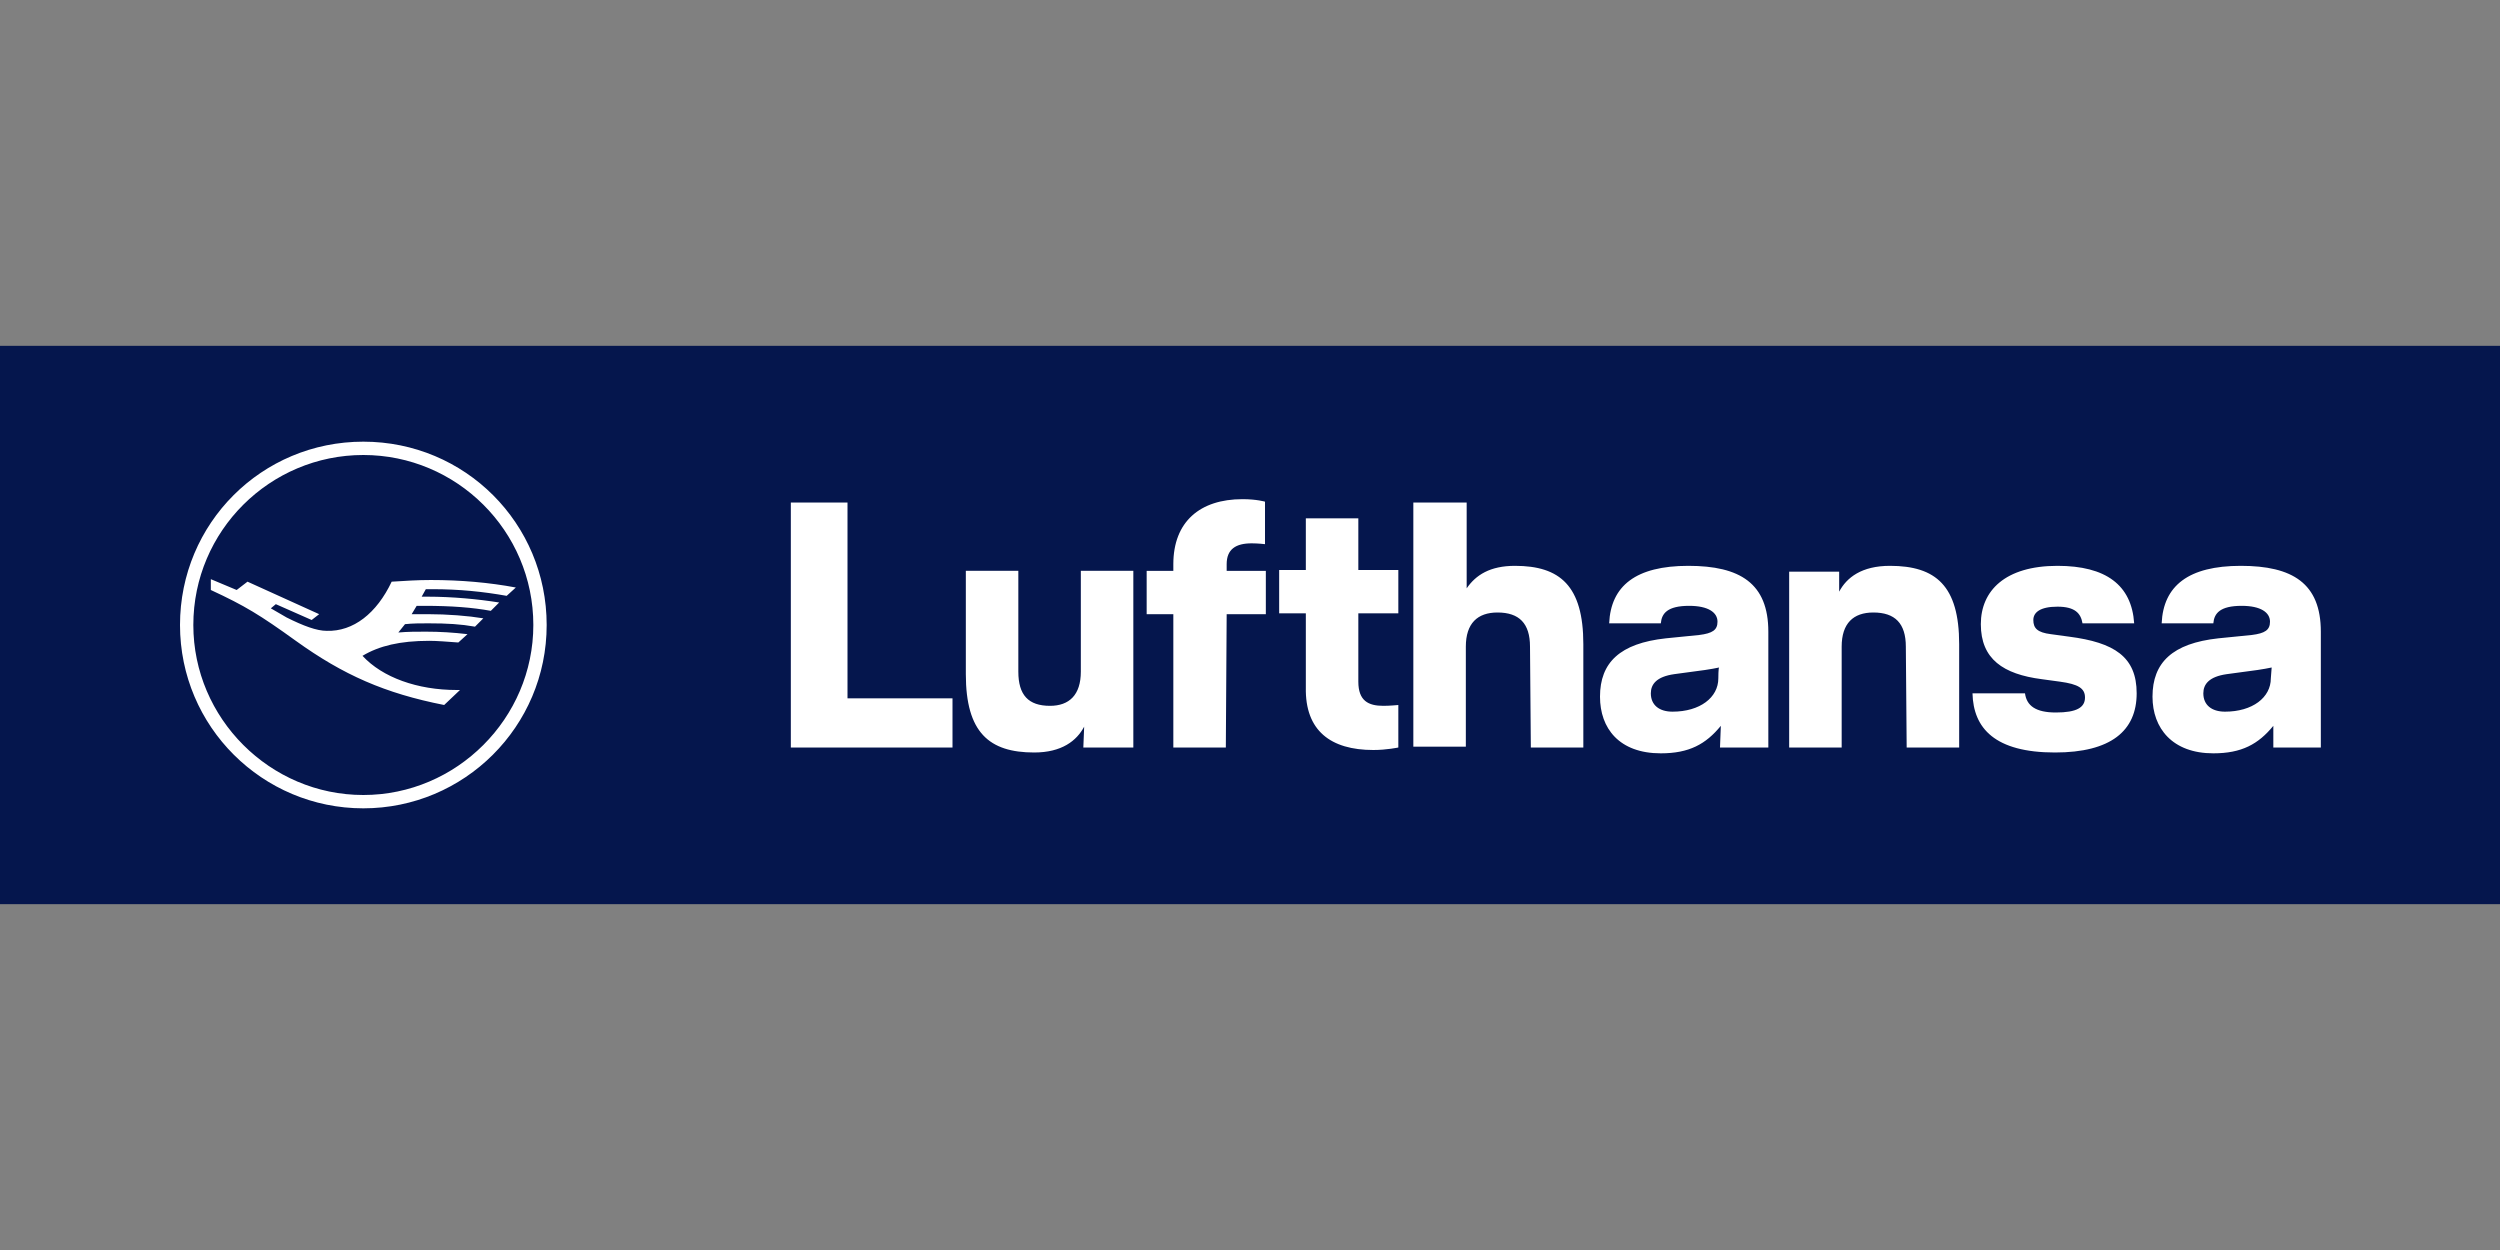
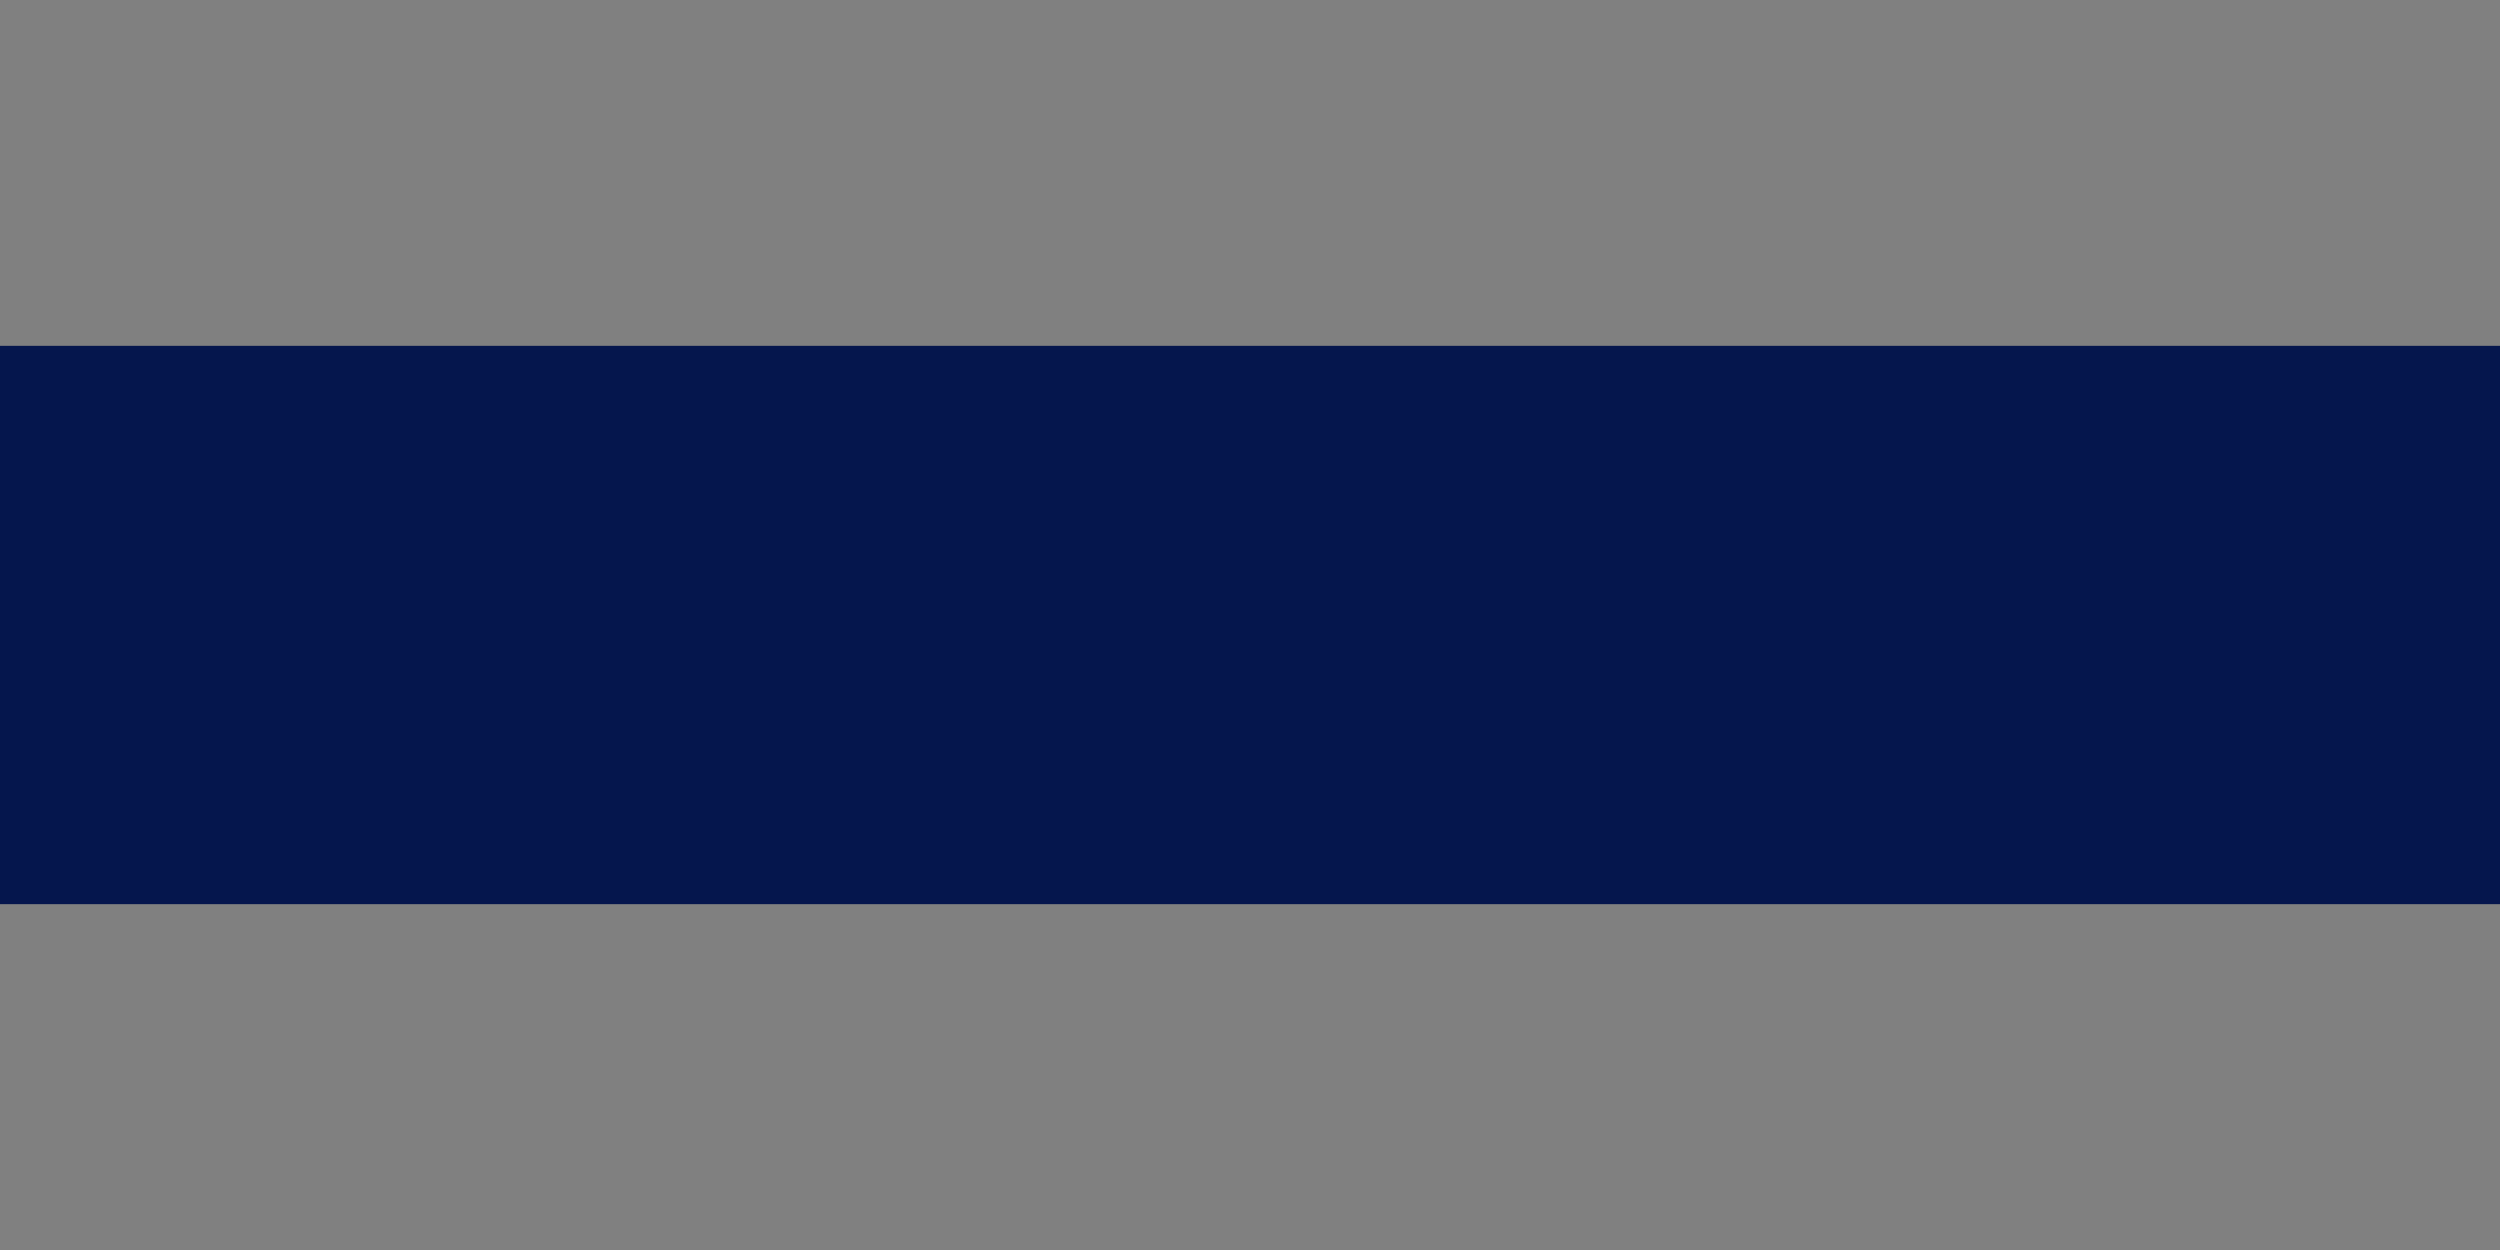
<svg xmlns="http://www.w3.org/2000/svg" version="1.1" id="Capa_1" x="0px" y="0px" viewBox="0 0 300 150" style="enable-background:new 0 0 300 150;" xml:space="preserve">
  <rect x="0" y="0" width="300" height="150" fill="#808080" stroke="none" />
  <style type="text/css">
	.st0{fill:#05164D;}
	.st1{fill:#FFFFFF;}
</style>
  <rect x="-5" y="41.5" class="st0" width="310" height="67" />
-   <path class="st1" d="M278.5,89.7V75.8c0-5.8-3.4-7.9-9.6-7.9c-6.3,0-9.3,2.4-9.5,6.9h6.2c0.1-1.2,0.8-2.1,3.4-2.1  c2.3,0,3.4,0.8,3.4,1.9c0,1-0.6,1.4-2.2,1.6l-4,0.4c-5.5,0.6-7.9,2.9-7.9,7c0,3.8,2.4,6.8,7.3,6.8c3.4,0,5.4-1.1,7.2-3.3v2.6  L278.5,89.7L278.5,89.7z M272.5,81.4c0,2.3-2.2,4-5.5,4c-1.6,0-2.6-0.8-2.6-2.2c0-1.1,0.7-2,2.8-2.3l3.7-0.5  c0.6-0.1,1.3-0.2,1.7-0.3L272.5,81.4L272.5,81.4z M244,74.4c0-0.9,0.8-1.6,2.9-1.6c2.1,0,2.8,0.8,3,2h6.2c-0.3-4.6-3.4-6.9-9.2-6.9  c-6.3,0-9.2,3-9.2,7c0,4.2,2.7,6,7.3,6.6l2.2,0.3c2.2,0.3,3,0.8,3,1.9c0,1.2-1,1.8-3.5,1.8c-2.4,0-3.5-0.8-3.7-2.3h-6.3  c0.1,4.2,2.7,7.1,9.9,7.1c6.7,0,9.8-2.6,9.8-7.1c0-4.4-2.7-6.1-8.1-6.8l-2.2-0.3C244.5,75.9,244,75.4,244,74.4L244,74.4z   M228.8,89.7h6.3V77.3c0-7-2.8-9.4-8.3-9.4c-3.4,0-5.2,1.4-6.1,3.1v-2.4h-6v21.1h6.3V77.6c0-2.8,1.4-4.1,3.8-4.1  c2.6,0,3.9,1.3,3.9,4.1L228.8,89.7L228.8,89.7z M206.4,89.7h5.8V75.8c0-5.8-3.4-7.9-9.6-7.9c-6.3,0-9.3,2.4-9.5,6.9h6.2  c0.1-1.2,0.8-2.1,3.4-2.1c2.3,0,3.4,0.8,3.4,1.9c0,1-0.6,1.4-2.2,1.6l-4,0.4c-5.5,0.6-7.9,2.9-7.9,7c0,3.8,2.3,6.8,7.3,6.8  c3.4,0,5.4-1.1,7.2-3.3L206.4,89.7L206.4,89.7z M206.2,81.4c0,2.3-2.2,4-5.5,4c-1.6,0-2.6-0.8-2.6-2.2c0-1.1,0.7-2,2.8-2.3l3.7-0.5  c0.6-0.1,1.3-0.2,1.7-0.3C206.2,80.1,206.2,81.4,206.2,81.4z M183.7,89.7h6.3V77.3c0-7-2.8-9.4-8.2-9.4c-3,0-4.7,1.1-5.8,2.7V60.3  h-6.4v29.3h6.3v-12c0-2.8,1.4-4.1,3.8-4.1c2.6,0,3.9,1.3,3.9,4.1L183.7,89.7L183.7,89.7z M164.8,90c1.6,0,3-0.3,3-0.3v-5.1  c0,0-1,0.1-1.8,0.1c-1.8,0-3-0.6-3-2.9v-8.2h4.8v-5.2H163v-6.2h-6.3v6.2h-3.2v5.2h3.2v8.9C156.6,87.7,159.7,90,164.8,90L164.8,90z   M147.2,73.7h4.7v-5.2h-4.7v-0.8c0-1.8,1.1-2.5,3-2.5c0.8,0,1.6,0.1,1.6,0.1v-5.1c0,0-1-0.3-2.7-0.3c-5.1,0-8.3,2.7-8.3,7.8v0.8  h-3.2v5.2h3.2v16h6.3L147.2,73.7L147.2,73.7z M130,89.7h6V68.5h-6.3v12.1c0,2.8-1.4,4.1-3.7,4.1c-2.6,0-3.8-1.3-3.8-4.1V68.5h-6.3  v12.4c0,7,2.8,9.4,8.2,9.4c3.3,0,5.1-1.4,6-3.1L130,89.7L130,89.7z M94.9,89.7h19.4v-5.9h-12.6V60.3h-6.8V89.7z M65.6,75  c0-12.2-9.8-22-22-22s-22,9.8-22,22s9.9,22,22,22S65.6,87.2,65.6,75z M64,75c0,11.2-9.2,20.4-20.4,20.4S23.2,86.2,23.2,75  c0-11.3,9.2-20.4,20.4-20.4S64,63.7,64,75z M51.3,73.7c-0.5,0-1.1,0-1.9,0l0.6-1h0.9c3.3,0,5.8,0.2,8,0.6l1-1  c-2.5-0.4-5.6-0.7-8.6-0.7h-0.7l0.5-0.9h0.8c3.2,0,6.1,0.3,8.9,0.8l1.1-1c-3.2-0.6-6.6-0.9-10.2-0.9c-1.6,0-3.1,0.1-4.7,0.2  c-1.8,3.8-4.6,6-7.8,5.9c-1.2,0-2.8-0.6-4.8-1.6L32.5,73l0.6-0.5l4.3,1.9l0.9-0.7l-8.6-3.9l-1.3,1l-3.1-1.3v1.3  c4.1,1.9,5.9,3,10.2,6.1c5.7,4.1,10.7,6.3,17.8,7.7l1.9-1.8h-0.4c-4.7,0-8.9-1.5-11.3-4.1c2-1.2,4.5-1.8,8-1.8  c0.9,0,2.2,0.1,3.5,0.2l1.1-1c-1.7-0.2-3.3-0.3-5-0.3c-1.1,0-2.2,0-3.3,0.1l0.8-1c0.9-0.1,1.9-0.1,2.8-0.1c2.3,0,3.9,0.1,5.6,0.4  l1-1C56.2,73.9,53.7,73.7,51.3,73.7z" />
</svg>